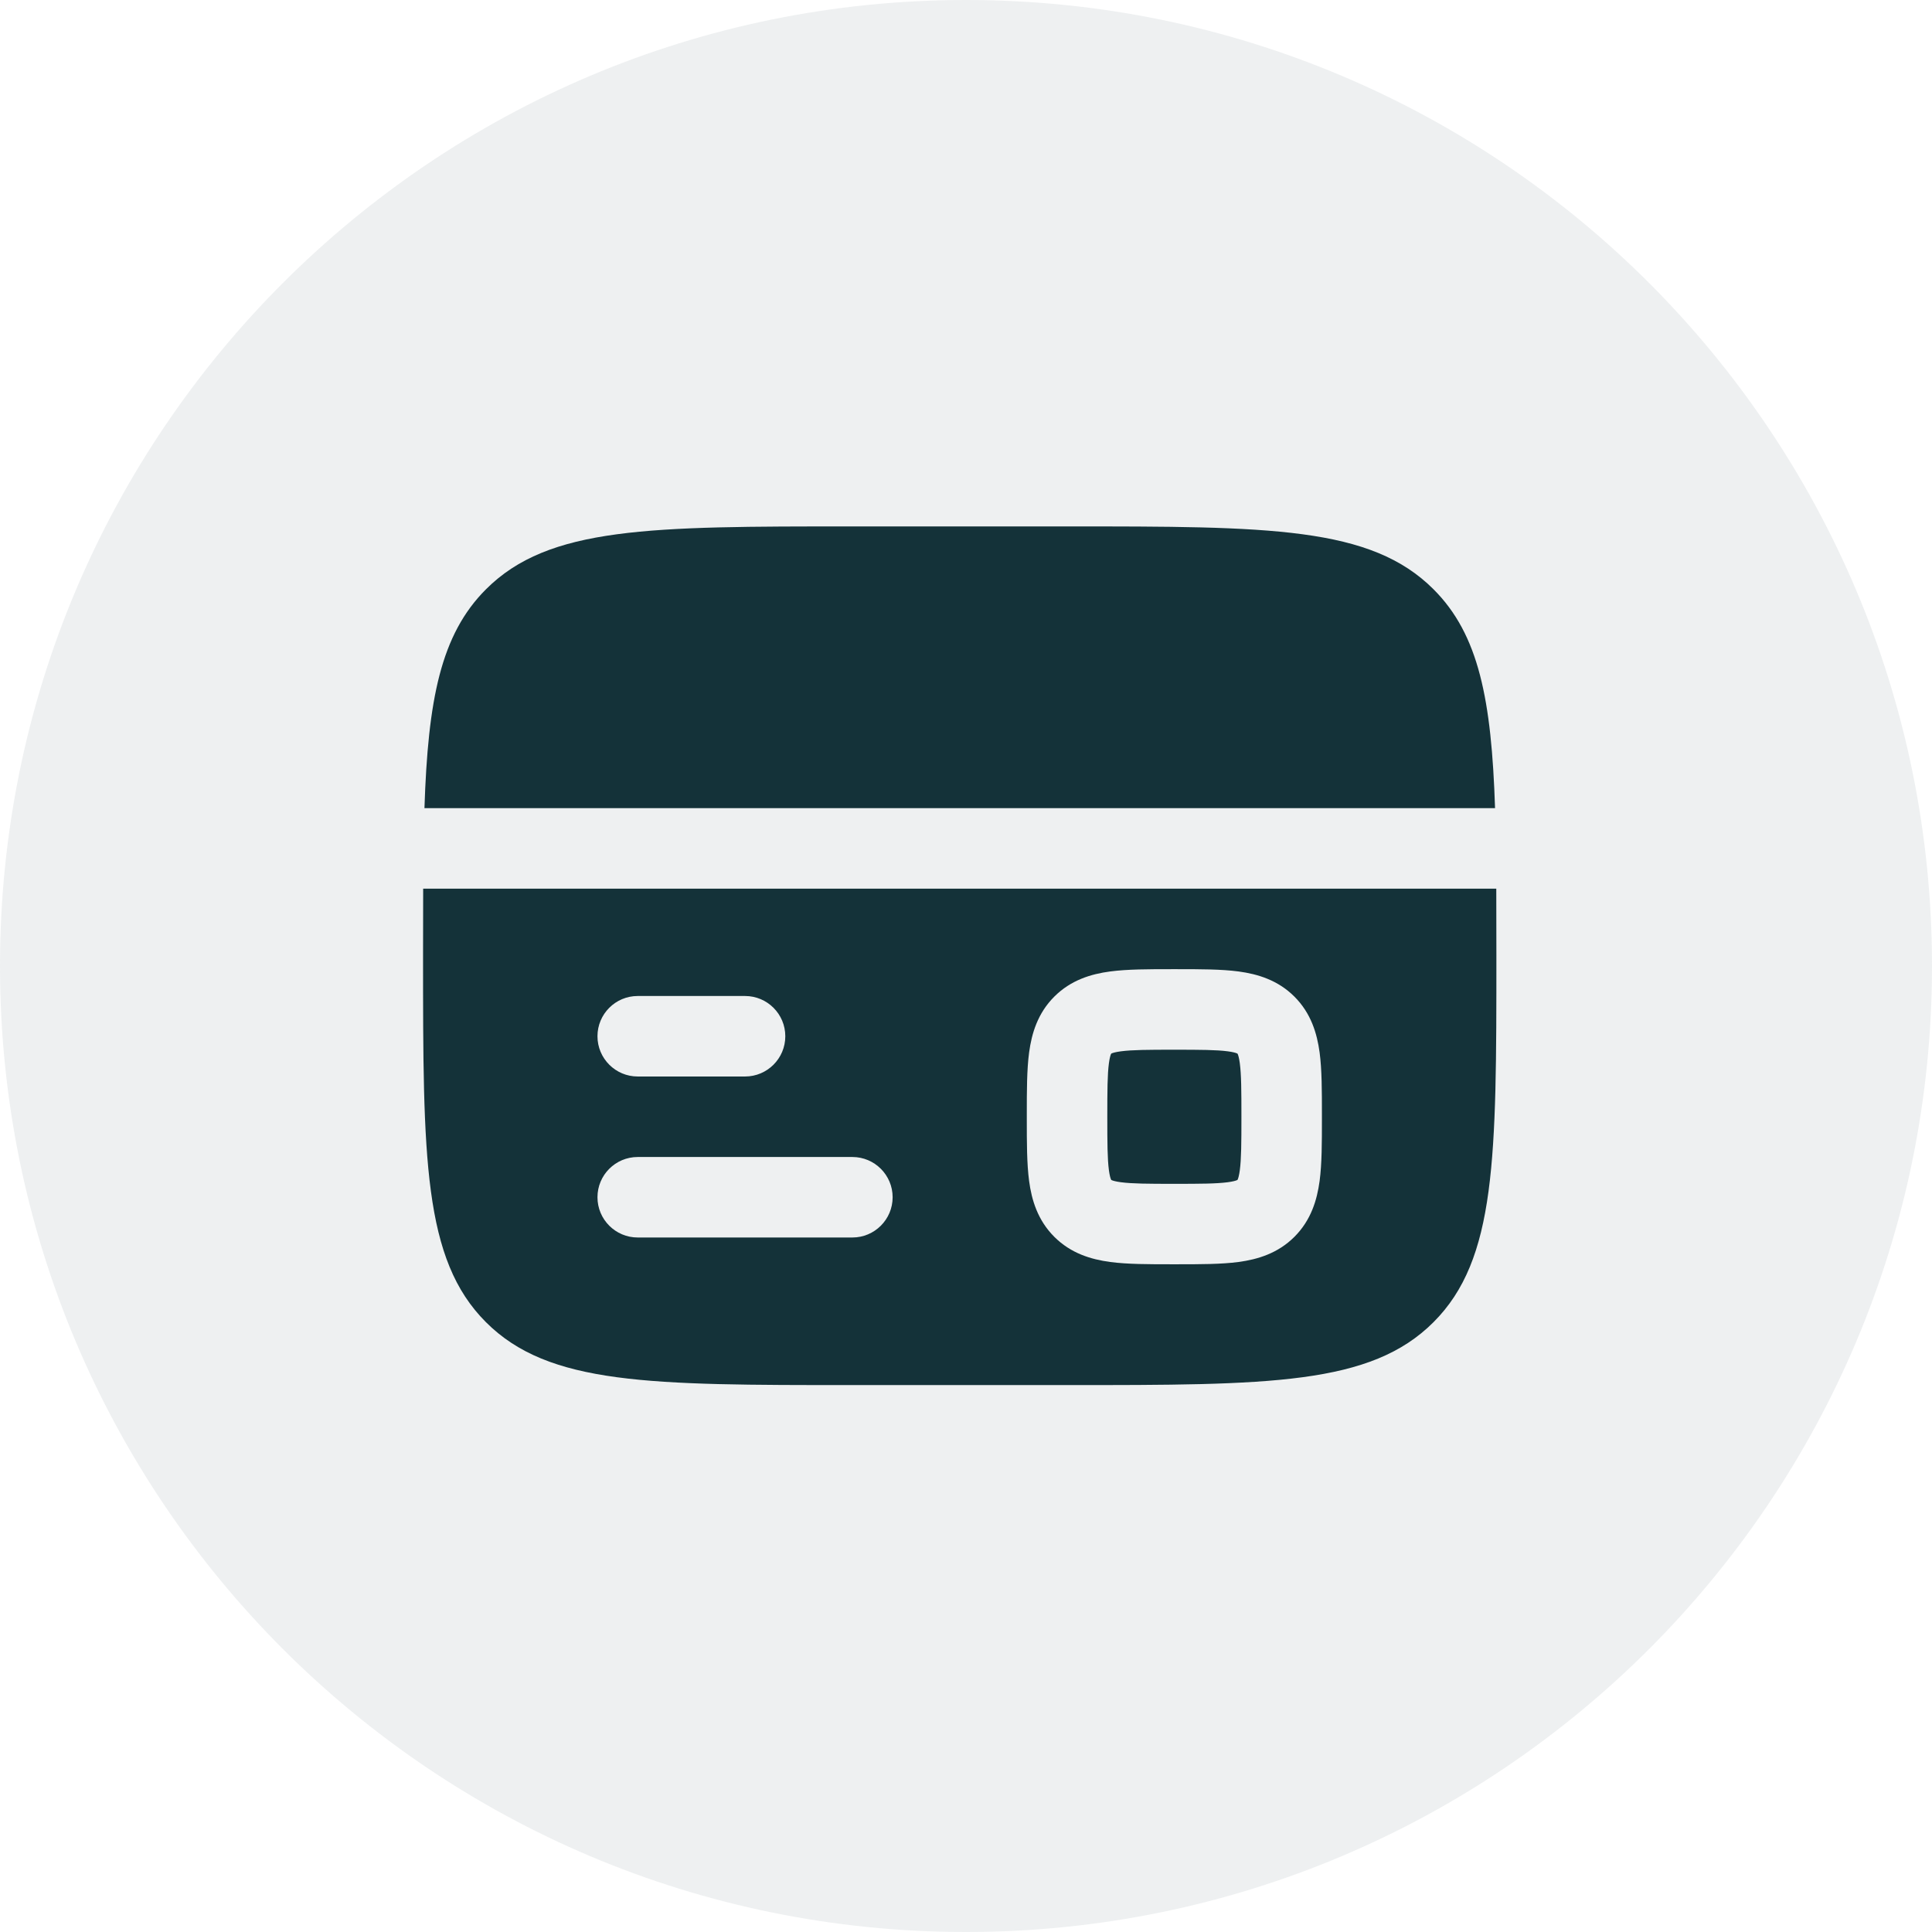
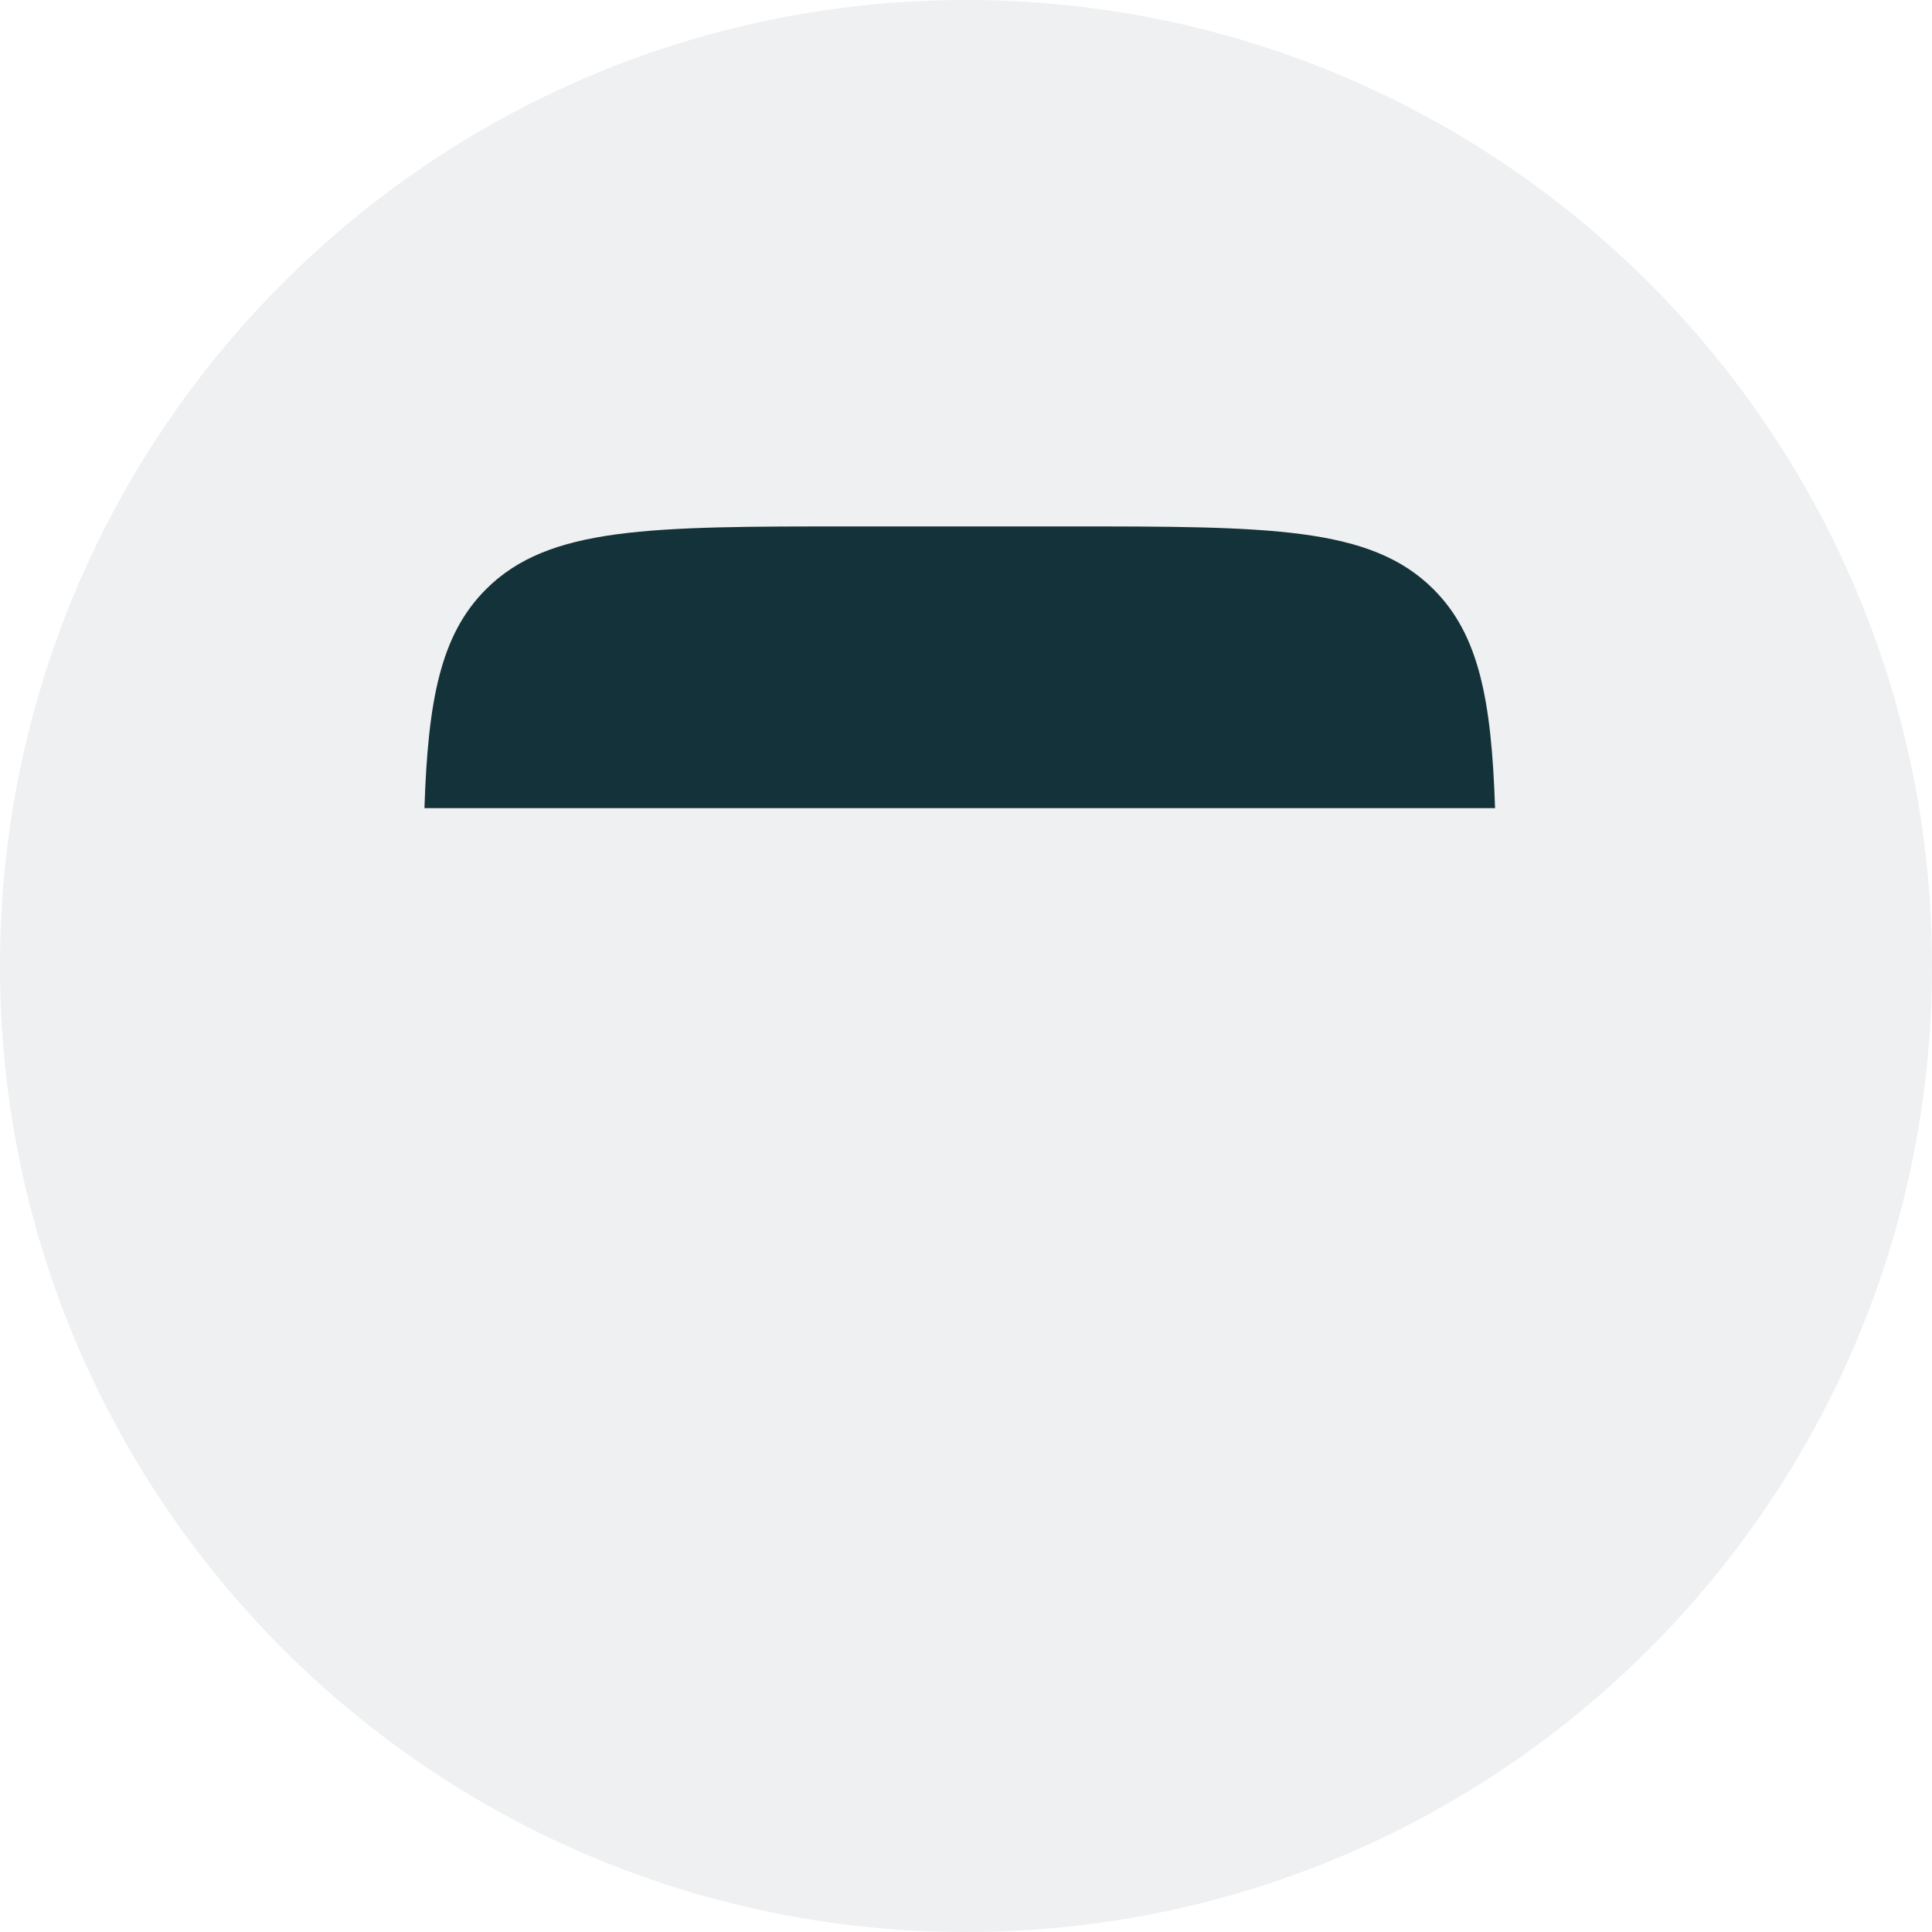
<svg xmlns="http://www.w3.org/2000/svg" id="Layer_1" data-name="Layer 1" width="12.7mm" height="12.7mm" viewBox="0 0 36 36">
  <path d="M0,18C0,8.059,8.059 0,18,0,27.941 0,36,8.059,36,18c0,9.941-8.059,18-18,18C8.059,36,0,27.941,0,18Z" style="fill: rgba(114, 132, 136, .12);" />
  <path d="M19.883,9.809h-4c-3.771,0-5.657,0-6.828,1.172-.844.844-1.08,2.057-1.146,4.078h19.949c-.066-2.021-.302-3.235-1.146-4.078-1.171-1.172-3.057-1.172-6.828-1.172Z" style="fill: #143239;" />
-   <path d="M19.883,25.809h-4c-3.771,0-5.657,0-6.828-1.172-1.172-1.171-1.172-3.057-1.172-6.828,0-.442,0-.858.002-1.25h19.996c.002.392.002.808.002,1.25,0,3.771,0,5.657-1.172,6.828-1.171,1.172-3.057,1.172-6.828,1.172ZM21.927,18.059c.433-0.0.83-0,1.153.043.355.048.731.16,1.04.469.309.309.421.685.469,1.04.043.323.043.72.043,1.153v.089c0.0.433 0.0.83-.043,1.153-.048.355-.16.731-.469,1.04-.309.309-.685.421-1.04.469-.323.043-.72.043-1.153.043h-.089c-.433 0-.83 0-1.153-.043-.356-.048-.731-.16-1.04-.469-.309-.309-.422-.685-.469-1.04-.043-.323-.043-.72-.043-1.153v-.089c-0-.433-0-.83.043-1.153.048-.356.16-.731.469-1.04.309-.309.685-.422,1.04-.469.323-.043.72-.043,1.153-.043h.089ZM11.133,19.309c0-.414.336-.75.75-.75h2c.414,0,.75.336.75.75s-.336.75-.75.75h-2c-.414,0-.75-.336-.75-.75ZM11.133,22.309c0-.414.336-.75.75-.75h4c.414,0,.75.336.75.75s-.336.75-.75.75h-4c-.414,0-.75-.336-.75-.75Z" style="fill: #143239; fill-rule: evenodd;" />
-   <path d="M20.706,19.633l.002-.001c.002-.001.005-.003.01-.005.022-.009.07-.024.167-.037.211-.028.505-.03.997-.03.493,0,.787.002.997.03.097.013.145.028.167.037.005.002.008.004.01.005l.003.001.001.002c.001.002.003.005.005.01.009.022.024.07.037.167.028.211.03.505.03.997s-.002.787-.03.997c-.013.097-.028.145-.037.167-.002.005-.004.008-.005.01l-.001.003-.003.001c-.002.001-.005.003-.01.005-.022.009-.07.024-.167.037-.211.028-.505.03-.997.03-.493,0-.787-.002-.997-.03-.097-.013-.145-.028-.167-.037-.005-.002-.008-.004-.01-.005l-.002-.001-.001-.003c-.001-.002-.003-.005-.005-.01-.009-.022-.024-.07-.037-.167-.028-.211-.03-.505-.03-.997s.002-.787.03-.997c.013-.097.028-.145.037-.167.002-.005.004-.008.005-.01l.001-.002Z" style="fill: #143239;" />
</svg>